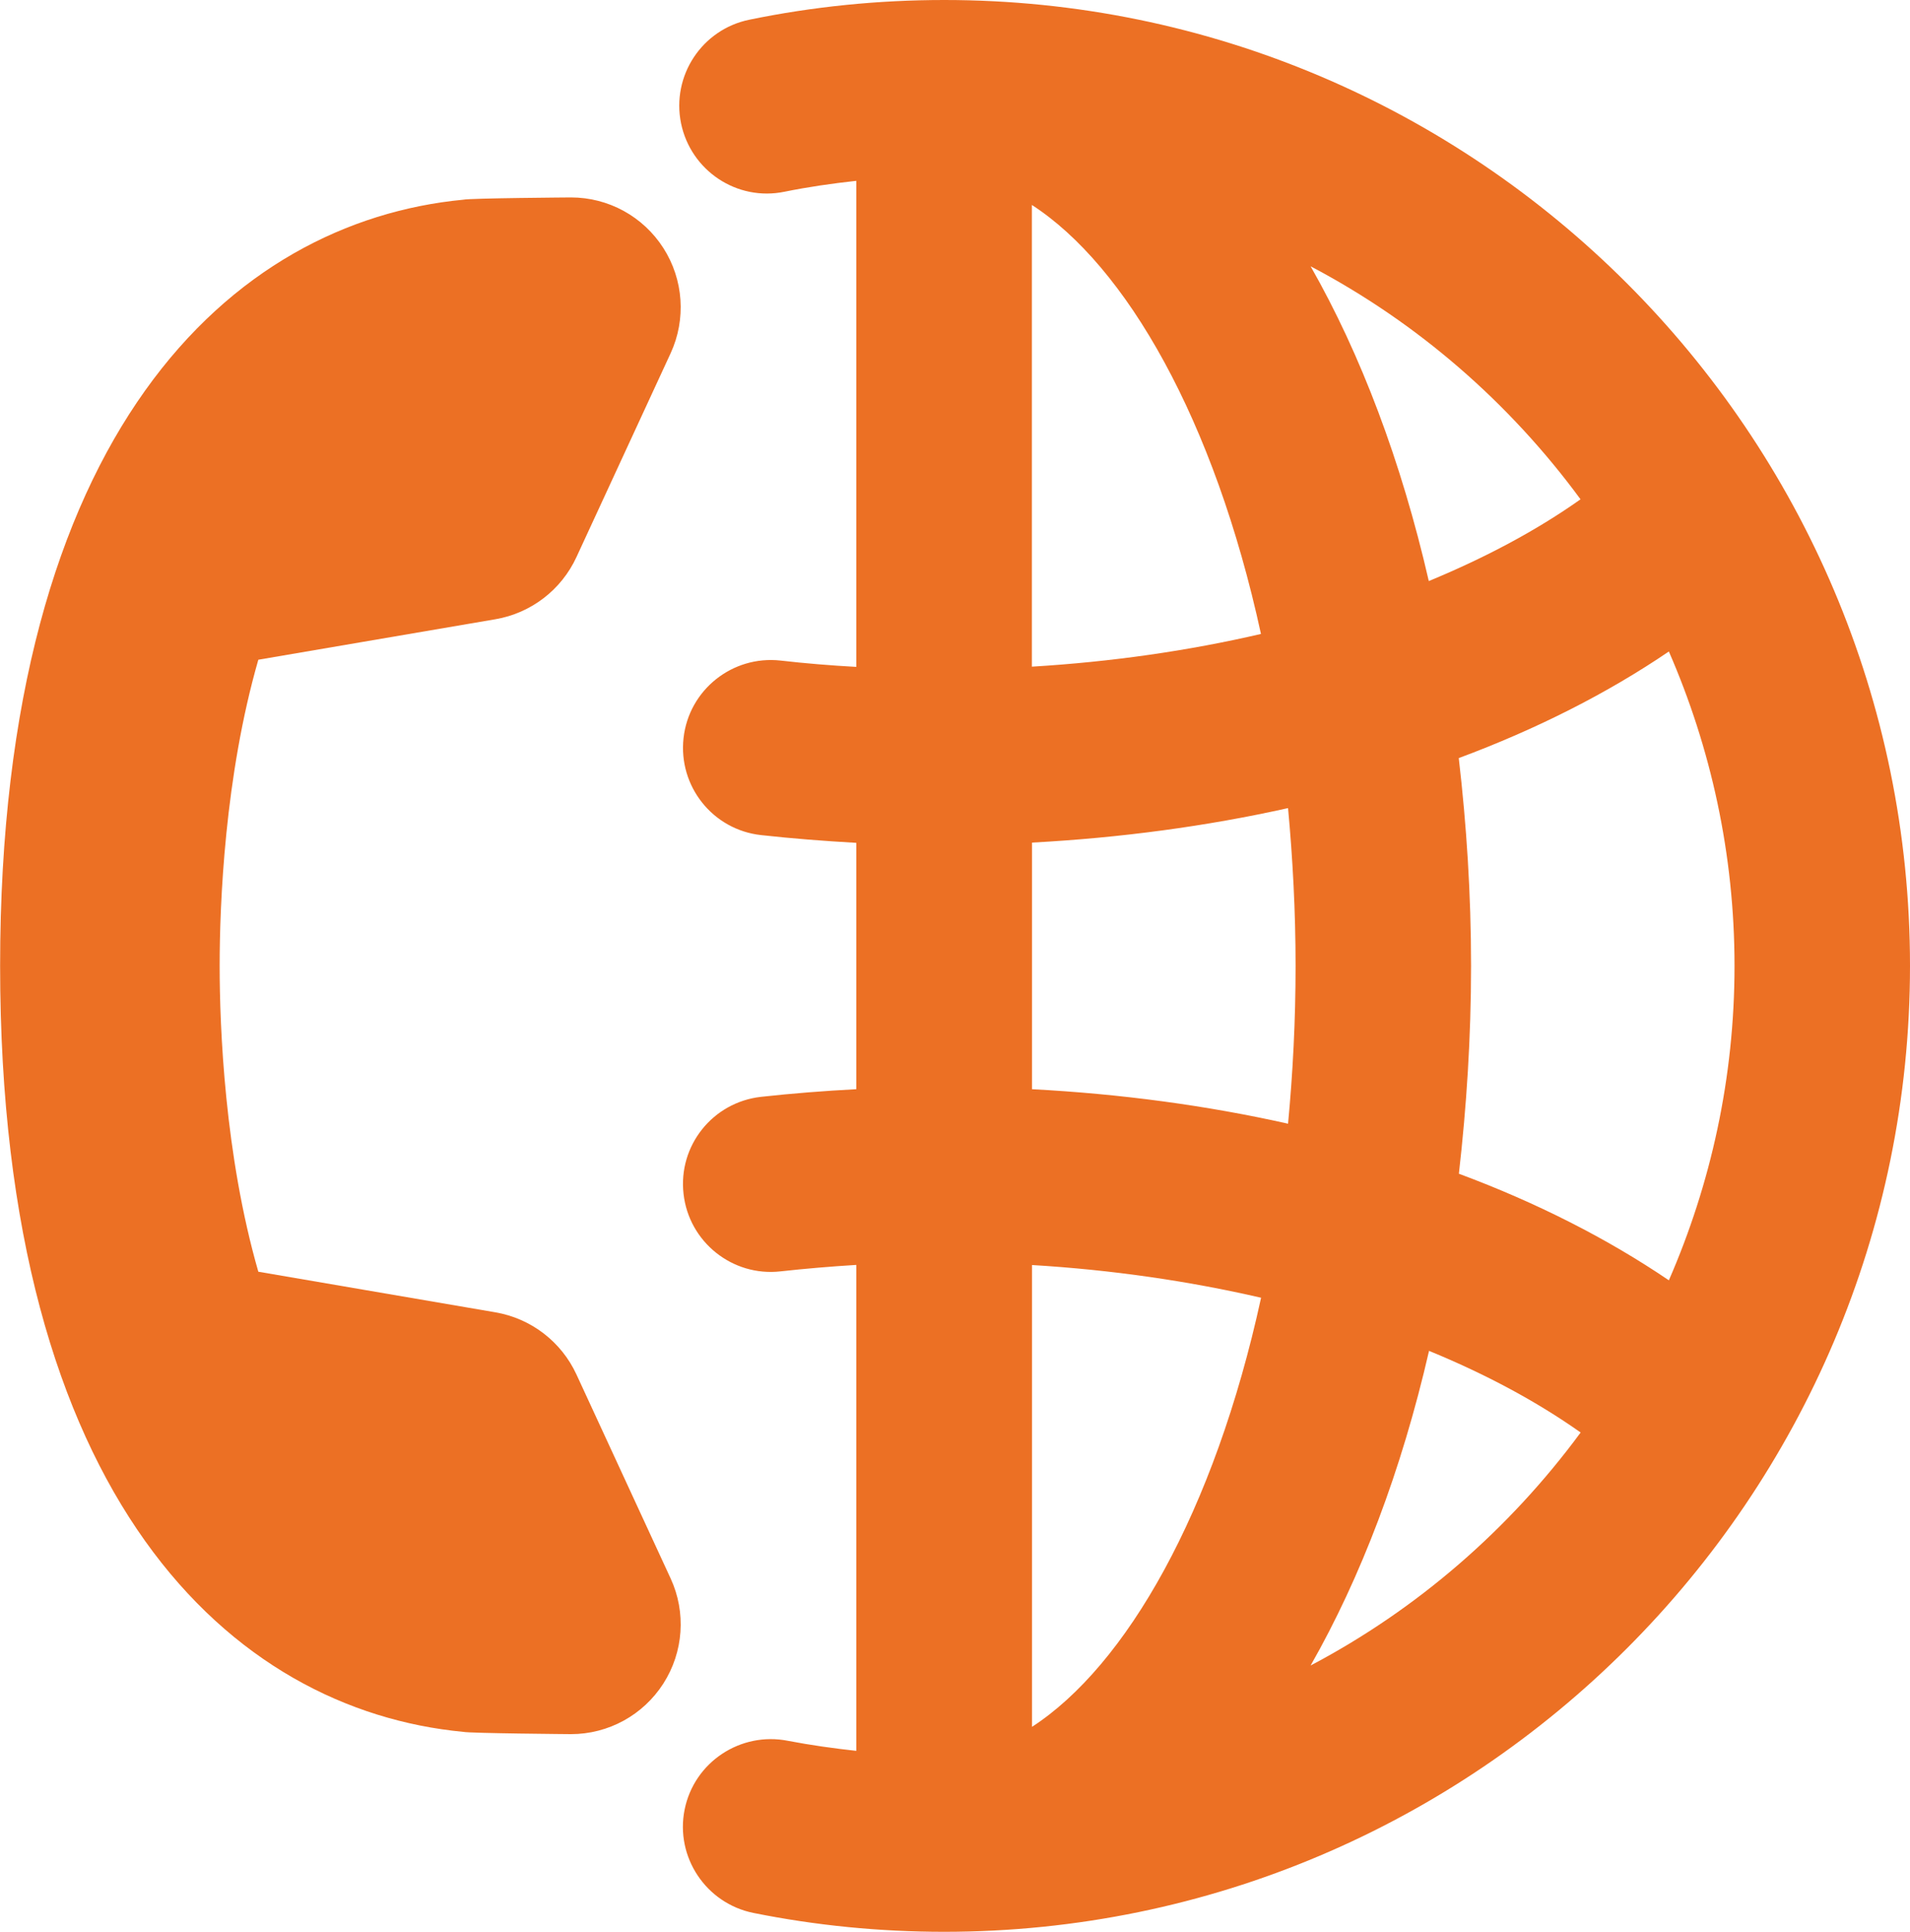
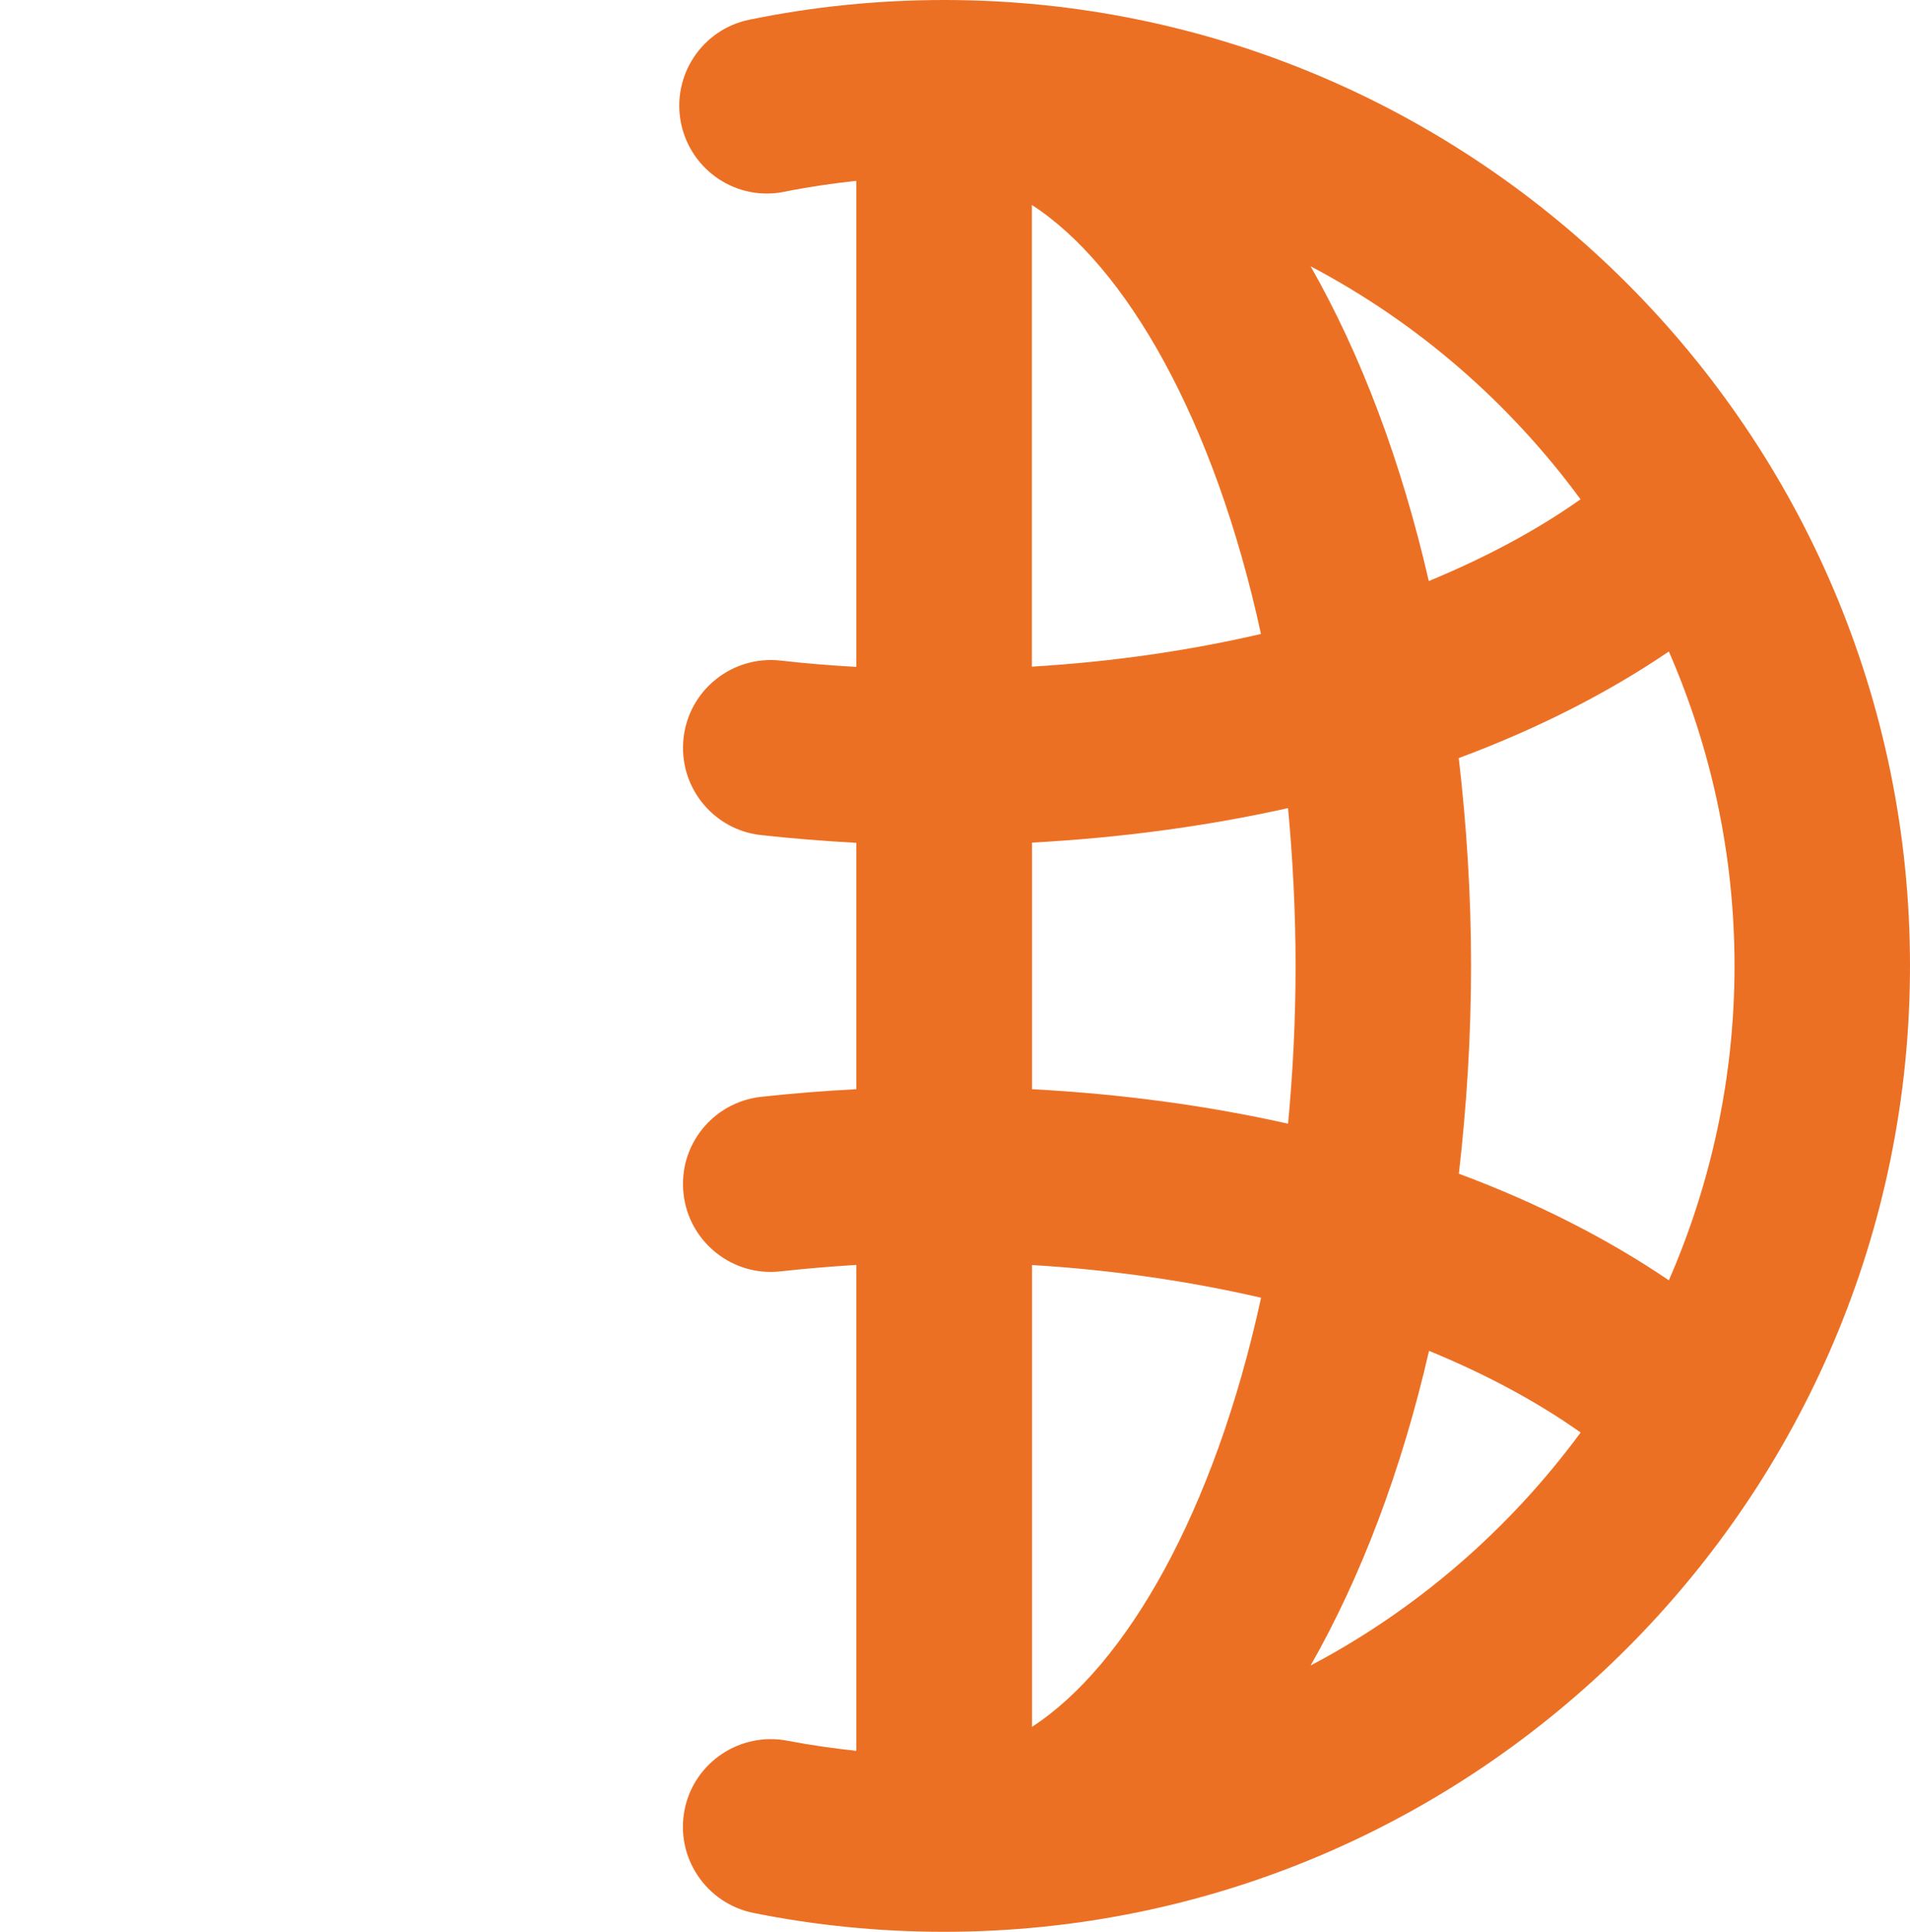
<svg xmlns="http://www.w3.org/2000/svg" version="1.1" id="Capa_1" x="0px" y="0px" width="16px" height="16.186px" viewBox="15.5 15.409 16 16.186" enable-background="new 15.5 15.409 16 16.186" xml:space="preserve">
  <g>
    <g id="Layer_1_42_">
      <g>
        <path fill="#EC7024" d="M23.409,15.409c-0.549,0-1.098,0.055-1.631,0.165c-0.398,0.081-0.654,0.47-0.573,0.868     c0.082,0.397,0.469,0.656,0.868,0.573c0.197-0.04,0.398-0.069,0.6-0.091v4.072c-0.214-0.012-0.426-0.029-0.634-0.053     c-0.403-0.045-0.768,0.245-0.813,0.649c-0.045,0.404,0.245,0.768,0.648,0.813c0.263,0.029,0.53,0.05,0.799,0.065v2.064     c-0.269,0.014-0.536,0.035-0.799,0.064c-0.404,0.046-0.694,0.409-0.648,0.813c0.045,0.403,0.41,0.695,0.813,0.649     c0.208-0.023,0.421-0.041,0.634-0.054v4.071c-0.192-0.021-0.384-0.048-0.572-0.084c-0.397-0.079-0.786,0.178-0.866,0.576     c-0.08,0.397,0.179,0.786,0.577,0.866c0.521,0.105,1.059,0.158,1.596,0.158c4.462,0,8.092-3.631,8.092-8.093     S27.87,15.409,23.409,15.409z M24.145,29.876v-3.869c0.667,0.04,1.313,0.134,1.919,0.274     C25.673,28.077,24.932,29.365,24.145,29.876z M24.145,24.534v-2.066c0.743-0.04,1.463-0.137,2.145-0.289     c0.039,0.423,0.063,0.863,0.063,1.322c0,0.458-0.023,0.898-0.063,1.322C25.608,24.67,24.888,24.573,24.145,24.534z M26.063,20.72     c-0.606,0.141-1.253,0.234-1.919,0.274v-3.868C24.932,17.636,25.673,18.925,26.063,20.72z M27.72,21.76     c0.653-0.243,1.245-0.543,1.76-0.893c0.352,0.808,0.55,1.698,0.55,2.634c0,0.936-0.198,1.826-0.55,2.634     c-0.516-0.35-1.106-0.65-1.759-0.893c0.064-0.562,0.102-1.141,0.102-1.742S27.785,22.32,27.72,21.76z M28.74,19.592     c-0.367,0.26-0.797,0.489-1.271,0.685c-0.231-1.005-0.569-1.898-0.99-2.637C27.374,18.111,28.145,18.782,28.74,19.592z      M26.479,29.362c0.421-0.739,0.761-1.632,0.992-2.636c0.475,0.195,0.902,0.424,1.27,0.684     C28.145,28.219,27.374,28.89,26.479,29.362z" />
-         <path fill="#EC7024" d="M20.329,26.924c-0.127-0.275-0.381-0.47-0.68-0.521l-1.985-0.34c-0.282-0.979-0.324-2.048-0.324-2.563     s0.042-1.585,0.324-2.564l1.985-0.339c0.299-0.051,0.553-0.246,0.68-0.521l0.789-1.708c0.131-0.285,0.108-0.617-0.061-0.881     c-0.169-0.264-0.46-0.424-0.774-0.424c0,0-0.843,0.006-0.902,0.019c-1.936,0.185-3.88,1.942-3.88,6.418s1.944,6.233,3.88,6.418     c0.059,0.012,0.902,0.019,0.902,0.019c0.314,0,0.605-0.16,0.774-0.424c0.169-0.264,0.192-0.596,0.061-0.88L20.329,26.924z" />
      </g>
    </g>
  </g>
</svg>